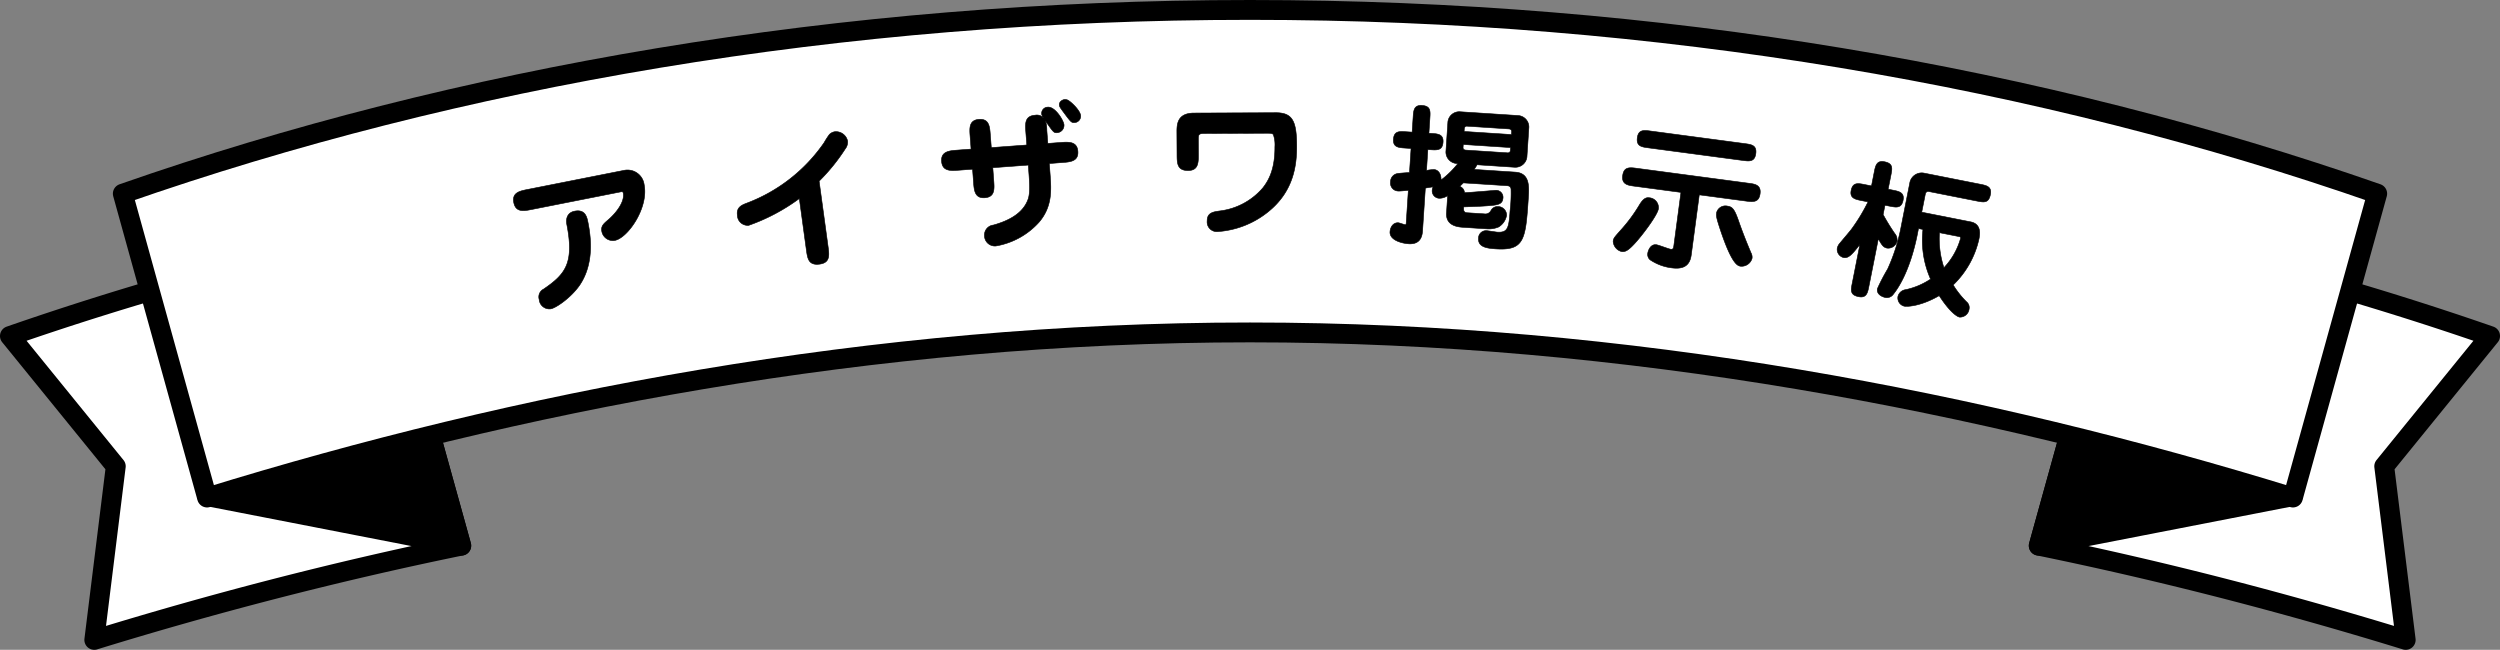
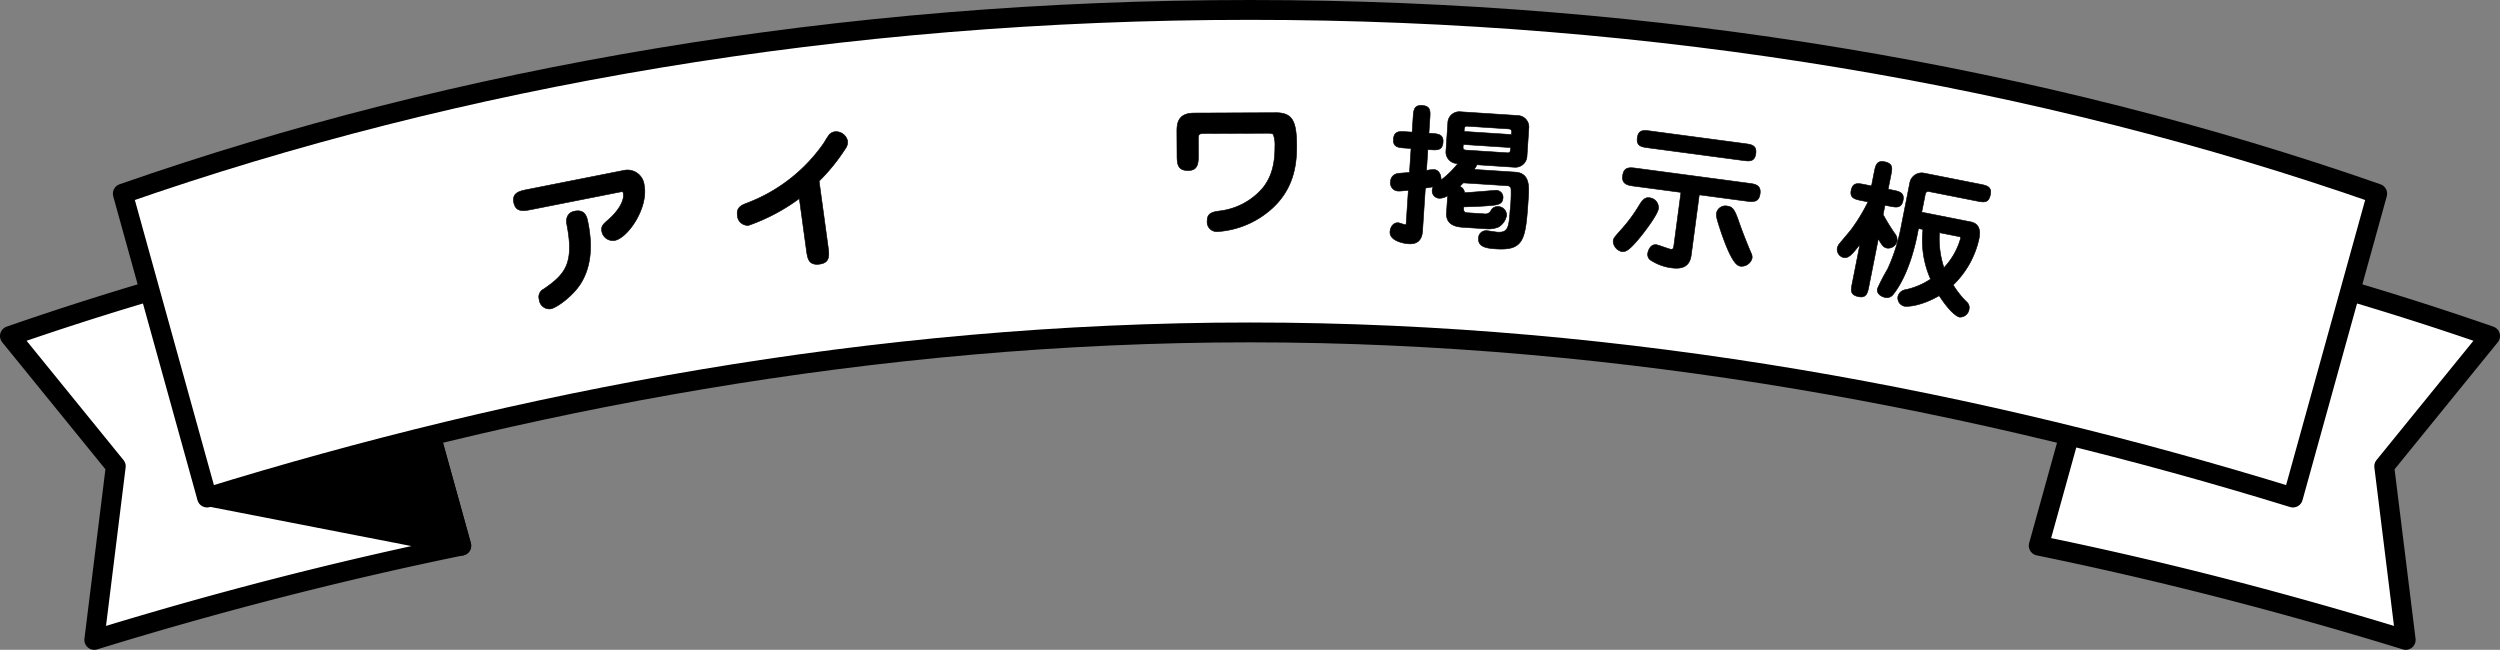
<svg xmlns="http://www.w3.org/2000/svg" width="504" height="131">
  <rect width="100%" height="100%" fill="#808080" stroke="none" />
  <g stroke="#000" stroke-linecap="round" stroke-linejoin="round" data-name="グループ 1012">
    <path data-name="パス 316" d="M2 67.739l21.341 26.268-4.333 34.994c23.417-7.212 48.162-13.7 73.984-18.995L75.515 47.078A638.164 638.164 0 002 67.739z" fill="#fff" stroke-width="4" />
    <path data-name="パス 317" d="M92.992 110.006L75.519 47.078 41.766 100.03z" stroke-width="4" />
    <path data-name="パス 318" d="M502 67.739l-21.341 26.268 4.331 34.994c-23.415-7.212-48.161-13.7-73.982-18.995l17.471-62.928A638.185 638.185 0 01502 67.739z" fill="#fff" stroke-width="4" />
-     <path data-name="パス 319" d="M411.007 110.006l17.473-62.928 33.753 52.952z" stroke-width="4" />
    <path data-name="パス 320" d="M252.002 2.001c-82.365 0-159.75 13.472-227.247 37.04l16.988 61.262c62.26-19.2 133.924-33.288 210.259-33.288s148 14.087 210.255 33.288l16.988-61.262C411.75 15.473 334.361 2.001 252.002 2.001z" fill="#fff" stroke-width="4" />
    <g data-name="グループ 778" stroke-width=".116">
      <path data-name="パス 321" d="M125.741 34.356a3.393 3.393 0 014.127 2.919c.906 4.584-3.274 10.672-5.911 11.193a2.267 2.267 0 01-2.632-1.814c-.207-1.047.351-1.531 1.2-2.26 1.6-1.346 3.475-3.677 3.119-5.476-.065-.327-.216-.3-.843-.173l-17.617 3.486c-1.558.309-3.206.633-3.609-1.4-.4-2.006 1.251-2.333 2.808-2.64zm-7.2 10.486c.5 2.546 1.4 8.159-1.719 12.7-1.748 2.495-4.711 4.512-5.76 4.719a2.072 2.072 0 01-2.367-1.9 1.765 1.765 0 01.9-2.079c4.444-3.027 6.18-5.269 4.68-13.006-.266-1.347.233-2.442 1.551-2.7 2.179-.433 2.504 1.215 2.712 2.266z" />
      <path data-name="パス 322" d="M166.941 49.715c.229 1.665.445 3.24-1.675 3.53-2.27.309-2.466-1.113-2.713-2.929l-1.408-10.292a38.85 38.85 0 01-10.207 5.406 2.091 2.091 0 01-2.286-2.062c-.216-1.573.893-2.035 1.918-2.422a33.125 33.125 0 0015.571-12.184 16.848 16.848 0 011.042-1.622 1.937 1.937 0 011.183-.594 2.408 2.408 0 012.508 1.878 2.207 2.207 0 01-.463 1.573 38.306 38.306 0 01-5.276 6.518z" />
-       <path data-name="パス 323" d="M206.804 26.608c-.121-1.643-.238-3.226 1.863-3.382a1.808 1.808 0 011.726.577c-.312-.5-.382-.614-.4-.889a1.256 1.256 0 011.249-1.317c1.524-.112 3.206 2.763 3.267 3.586a1.509 1.509 0 01-1.444 1.576c-.611.046-.779-.187-2.323-2.43a5.787 5.787 0 01.3 1.967l.2 2.62 2.649-.2c1.553-.115 3.26-.21 3.409 1.8s-1.556 2.137-3.109 2.25l-2.651.2.17 2.284c.221 2.983.472 6.394-2.262 9.568a15.119 15.119 0 01-8.678 4.774 2.11 2.11 0 01-2.3-2.094 2.018 2.018 0 011.8-2.125c3.268-.915 5.973-2.432 6.966-5.138.309-.82.434-1.991.205-5.1l-.138-1.857-7.156.529.2 2.68c.117 1.582.238 3.228-1.8 3.379s-2.164-1.526-2.279-3.078l-.2-2.68-2.832.21c-1.553.116-3.258.241-3.411-1.8-.146-1.98 1.558-2.136 3.111-2.25l2.832-.21-.196-2.616c-.117-1.585-.239-3.229 1.8-3.38s2.16 1.493 2.277 3.078l.2 2.618 7.154-.529zm11.054-3.3a1.3 1.3 0 01-1.244 1.409c-.577.044-.743-.127-1.969-1.783-.95-1.276-1.054-1.422-1.079-1.785-.051-.672.655-1.059 1.081-1.091a1.414 1.414 0 01.528.083c.697.286 2.607 2.136 2.683 3.17z" />
      <path data-name="パス 324" d="M237.264 26.721c-.007-1.529-.015-3.912 3.436-3.927l16.469-.07c3.421-.014 4.224 1.694 4.246 6.7.015 3.85-.6 9.2-5.843 13.347a18.083 18.083 0 01-10.158 3.923 1.951 1.951 0 01-2.05-2.156c-.008-1.68 1.244-1.838 2.68-2.029a13.549 13.549 0 008.536-4.618c1.339-1.687 2.459-4.013 2.44-8.291a6.281 6.281 0 00-.317-2.474c-.216-.273-.7-.271-1.527-.268l-12.436.053c-1.1.005-1.161.25-1.157 1.258l.014 2.934c.007 1.619.014 3.27-2.065 3.277-2.23.01-2.235-1.487-2.243-3.258z" />
      <path data-name="パス 325" d="M299.222 43.113a1.256 1.256 0 001.361-.675 1.507 1.507 0 011.4-.8 1.757 1.757 0 011.751 1.766 3.493 3.493 0 01-1.592 2.345 5.105 5.105 0 01-2.232.4l-4.937-.322c-.915-.061-3.535-.231-3.358-2.912l.227-3.475a2.9 2.9 0 01-1.69.531 1.486 1.486 0 01-1.422-1.622 1.673 1.673 0 01.2-.691c-.5.09-1.084.175-1.58.263l-.553 8.473c-.054.823-.192 2.926-2.812 2.756-1.4-.093-3.871-.745-3.761-2.42.065-.976.674-1.885 1.68-1.819.244.015 1.2.385 1.412.4.153.01.158-.051.193-.63l.414-6.309c-.429.032-1.633.17-2.06.141a1.6 1.6 0 01-1.534-1.814 1.687 1.687 0 011.3-1.69c.4-.1 2.186-.2 2.523-.232l.319-4.846-1.22-.08c-1.249-.081-2.439-.16-2.335-1.745.112-1.707 1.178-1.638 2.551-1.546l1.22.08.2-3.048c.083-1.281.159-2.44 1.775-2.333 1.768.115 1.7 1.122 1.607 2.554l-.2 3.048.518.034c1.251.081 2.439.159 2.333 1.744-.11 1.706-1.178 1.636-2.547 1.548l-.519-.036-.275 4.207a9.782 9.782 0 011.51-.176c1.006.064 1.488 1.108 1.422 2.113a18.506 18.506 0 003.4-3.328 2.332 2.332 0 01-2.418-2.362l.4-6.034a2.32 2.32 0 012.49-2.04l11.643.76a2.322 2.322 0 012.2 2.349l-.4 6.035a2.345 2.345 0 01-2.489 2.041l-7.56-.5c-.309.531-.411.677-.58.942l8.259.541c2.987.194 2.809 2.907 2.652 5.285-.547 8.381-.813 10.567-6.6 10.189-1.8-.117-3.557-.387-3.443-2.123a1.526 1.526 0 011.631-1.546c.367.024 1.85.273 2.155.294 2.1.137 2.35-.826 2.574-4.27a30.323 30.323 0 00.2-4.424c-.068-.373-.2-.626-.814-.667l-8.806-.569c-.36.375-.523.518-.72.72a1.416 1.416 0 01.957 1.256c.981-.027 6.245-.479 6.277-.477a1.406 1.406 0 011.493 1.475c-.075 1.128-.7 1.393-2.03 1.551-1.818.189-3.779.243-5.9.319-.036.548-.073 1.127.628 1.173zm-4.227-13.988l-.041.609c-.019.305.183.5.548.526l8.381.548a.511.511 0 00.611-.45l.039-.609zm9.712-2l.039-.609c.02-.305-.212-.5-.547-.526l-8.383-.548a.509.509 0 00-.609.45l-.041.611z" />
      <path data-name="パス 326" d="M334.342 42.062c-.177 1.332-3.5 5.693-4.967 7.224-1.186 1.259-1.775 1.519-2.44 1.431a2.271 2.271 0 01-1.724-2.079c.078-.606.224-.77 1.493-2.2a31.551 31.551 0 003.874-5.246c.387-.594.962-1.442 1.811-1.329a2 2 0 011.953 2.199zm6.61 9.356c-.334 2.512-2.043 2.837-3.981 2.579a9.919 9.919 0 01-4.312-1.622 1.426 1.426 0 01-.47-1.325c.058-.424.5-1.877 1.738-1.711.484.065 2.474.855 2.9.911.514.068.562-.3.616-.687l1.437-10.778-9.564-1.276c-1.091-.146-2.418-.355-2.189-2.079.227-1.7 1.215-1.717 2.669-1.524l22.855 3.049c1.088.146 2.42.322 2.186 2.081-.222 1.663-1.215 1.716-2.669 1.522l-9.595-1.281zm10.823-22.465c1.271.17 2.422.324 2.2 1.987-.231 1.727-1.322 1.581-2.653 1.4l-19.041-2.539c-1.3-.171-2.423-.322-2.2-2.016s1.346-1.546 2.647-1.373zm-3.56 12.588c1.059.141 1.454.657 2.26 2.921.755 2.2 1.609 4.343 2.522 6.5a1.781 1.781 0 01.221 1.108 2.2 2.2 0 01-2.277 1.607c-.575-.076-1.785-.239-4.239-7.713-.7-2.158-.721-2.44-.628-3.136a1.847 1.847 0 012.141-1.287z" />
      <path data-name="パス 327" d="M375.276 40.437c-1.229-.243-2.4-.473-2.089-2.031.333-1.678 1.383-1.471 2.729-1.2l1.38.273.55-2.788c.251-1.258.475-2.4 2.064-2.081 1.767.349 1.578 1.307 1.293 2.746l-.552 2.785.928.185c1.229.243 2.4.473 2.089 2.033-.331 1.677-1.381 1.47-2.73 1.2l-.927-.183-.373 1.887a42.162 42.162 0 002.355 3.828 1.894 1.894 0 01.44 1.549 1.82 1.82 0 01-2.016 1.376c-.75-.149-1.055-.647-1.746-1.872l-1.9 9.586c-.248 1.259-.473 2.4-2.06 2.084-1.768-.35-1.578-1.31-1.293-2.746l1.541-7.791c-1.458 1.86-2.247 2.854-3.294 2.647a1.7 1.7 0 01-1.28-1.872 2.277 2.277 0 01.548-1.042c.37-.456 2.031-2.4 2.33-2.808a36.18 36.18 0 003.331-5.505zm11.494 5.637l-.2 1.02c-1.619 8.178-4.385 11.614-4.923 12.288a1.574 1.574 0 01-1.61.584c-.389-.076-1.79-.543-1.548-1.77a38.082 38.082 0 012.058-3.951 37.278 37.278 0 002.595-7.923l1.868-9.439a2.452 2.452 0 012.824-1.994l11.353 2.247c1.259.249 2.4.475 2.084 2.063-.356 1.8-1.315 1.609-2.753 1.324l-9.737-1.928c-.09-.019-.528-.012-.64.558l-.72 3.622 9.856 1.951c2.277.451 1.838 2.666 1.68 3.475a18.408 18.408 0 01-5.195 9.247 18.153 18.153 0 002.691 3.4 1.5 1.5 0 01.518 1.473 1.848 1.848 0 01-1.938 1.61c-.479-.095-1.924-.974-4.093-4.329-3.589 2.091-6.362 2.259-7.051 2.123a1.713 1.713 0 01-1.257-1.992 1.85 1.85 0 011.573-1.339 14.506 14.506 0 005-2.125 19.293 19.293 0 01-1.537-10.017zm4.224.835a18.594 18.594 0 00.906 7.061 14.167 14.167 0 003.343-5.875c.046-.241.065-.331-.355-.414z" />
    </g>
  </g>
</svg>